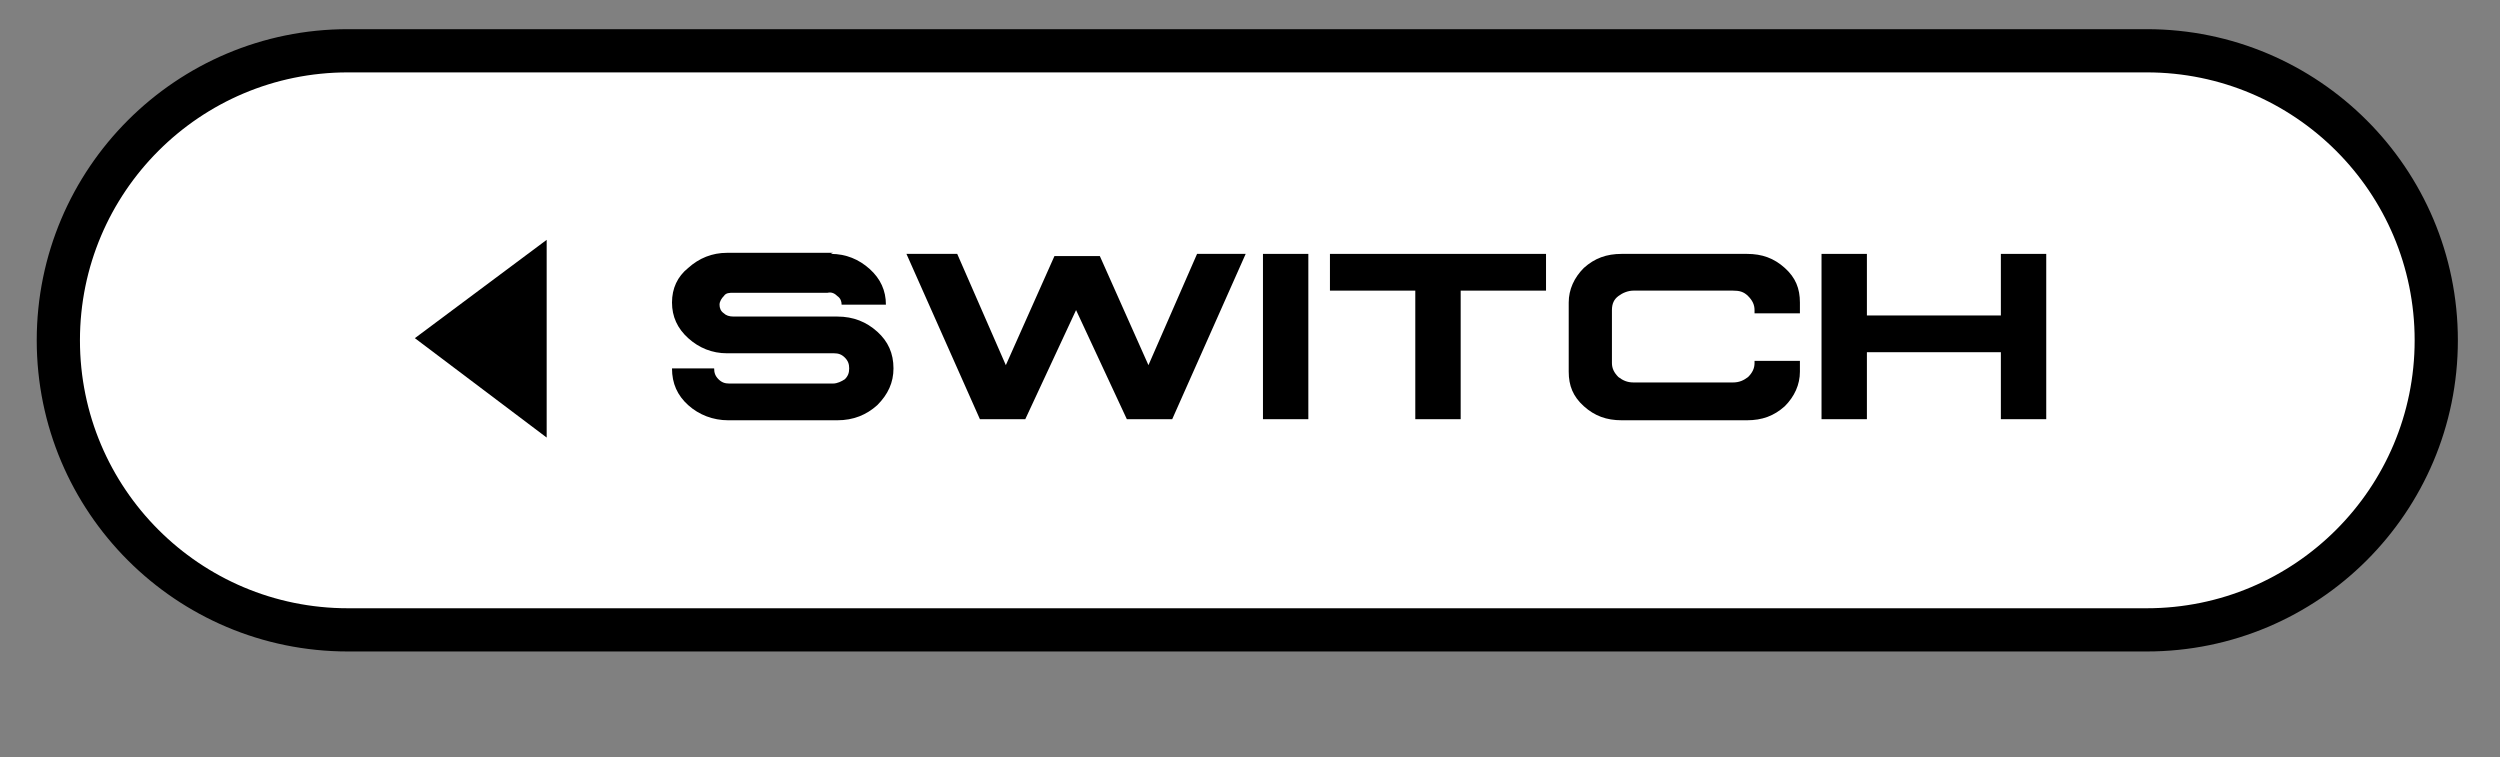
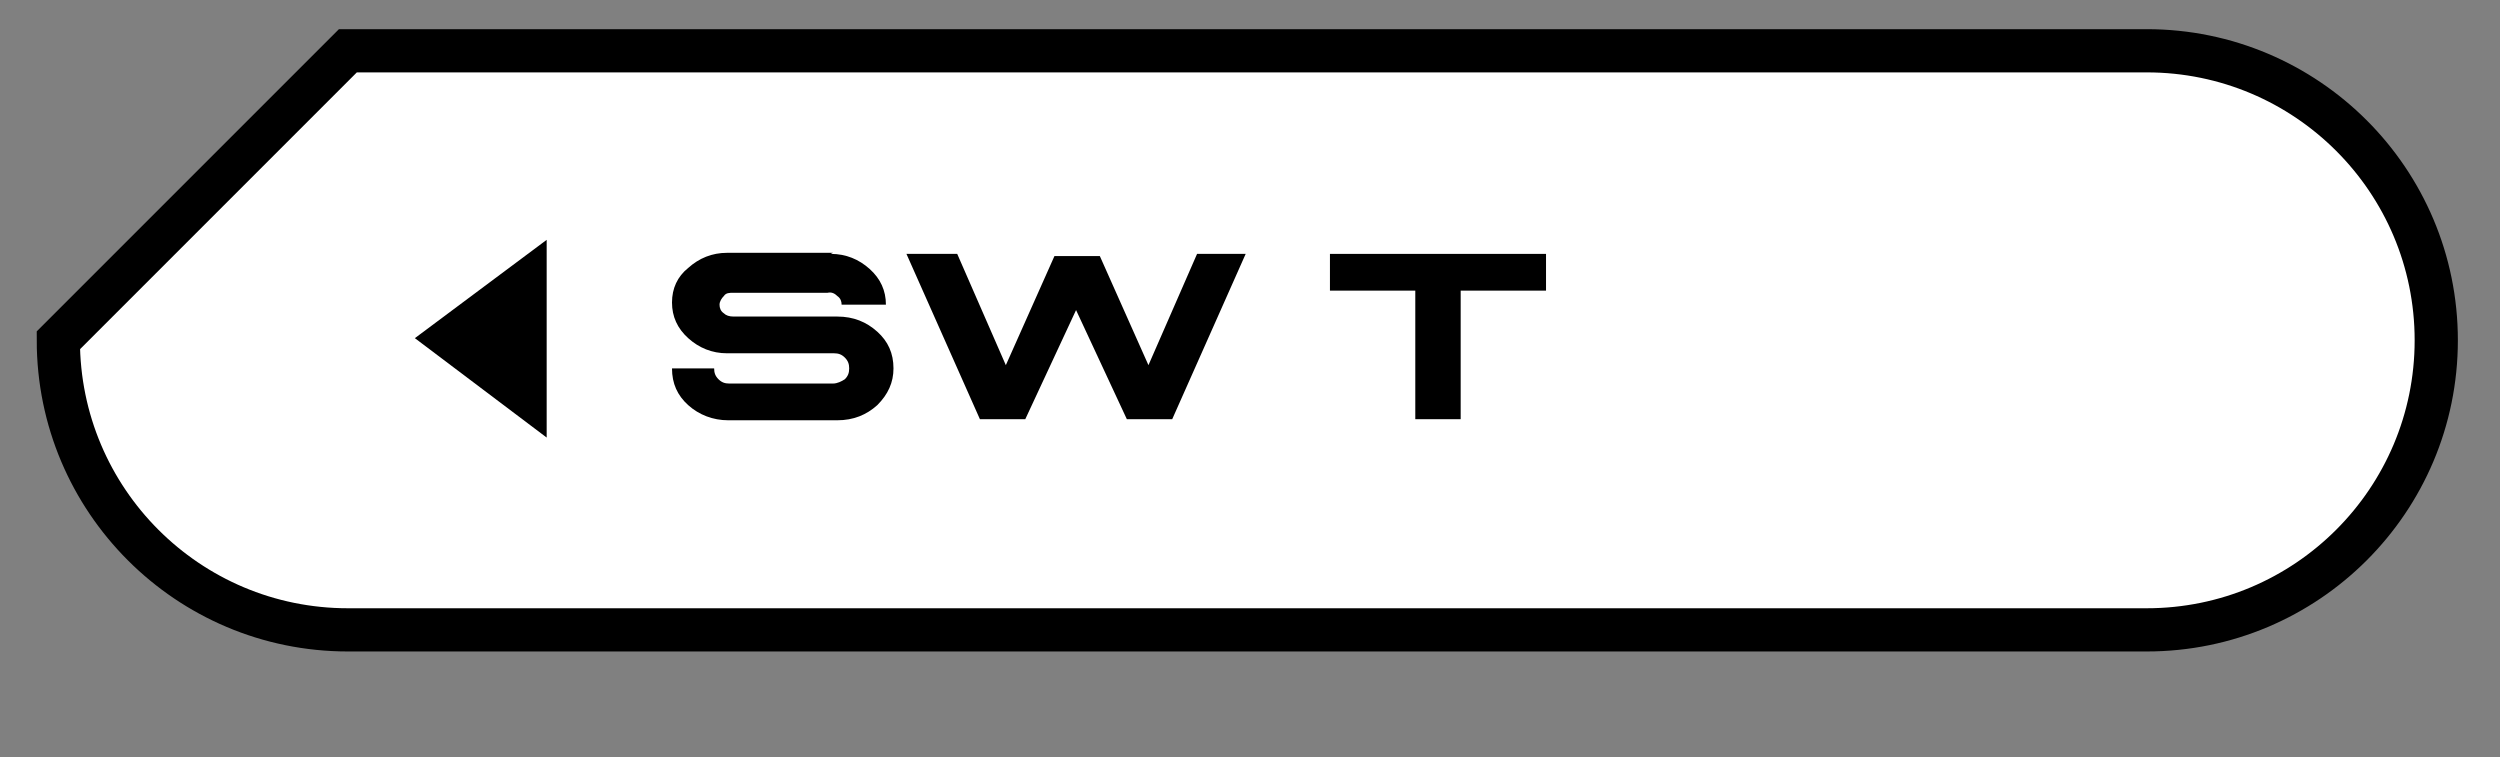
<svg xmlns="http://www.w3.org/2000/svg" width="231.4" height="70.1" version="1.1" viewBox="0 0 231.4 70.1">
  <rect x="0" y="0" width="231.4" height="70.1" fill="#808080" stroke="none" />
  <defs>
    <style>
      .cls-1 {
        fill: #fff;
        stroke: #000;
        stroke-miterlimit: 10;
        stroke-width: 4px;
      }
    </style>
  </defs>
  <g>
    <g id="_レイヤー_1" data-name="レイヤー_1">
-       <path class="cls-1" d="M32.2,4.7h166.5c14.8,0,26.8,12,26.8,26.8h0c0,14.8-12,26.8-26.8,26.8H32.2c-14.8,0-26.8-12-26.8-26.8h0c0-14.8,12-26.8,26.8-26.8Z" />
+       <path class="cls-1" d="M32.2,4.7h166.5c14.8,0,26.8,12,26.8,26.8h0c0,14.8-12,26.8-26.8,26.8H32.2c-14.8,0-26.8-12-26.8-26.8h0Z" />
      <polygon points="38.4 31.3 50.6 22.2 50.6 40.5 38.4 31.3" />
      <g>
        <path d="M76.9,23.5c1.4,0,2.6.5,3.6,1.4,1,.9,1.5,2,1.5,3.3h0c0,0-4.1,0-4.1,0,0,0,0,0,0,0,0-.3-.1-.6-.4-.8-.2-.2-.5-.4-.9-.3h-8.7c-.4,0-.7,0-.9.3-.2.2-.4.5-.4.8,0,.3.1.6.4.8.2.2.5.3.9.3,1,0,2.6,0,4.8,0,2.1,0,3.7,0,4.8,0,1.5,0,2.7.5,3.7,1.4,1,.9,1.5,2,1.5,3.4,0,1.3-.5,2.4-1.5,3.4-1,.9-2.2,1.4-3.7,1.4h-10.1c-1.4,0-2.7-.5-3.7-1.4-1-.9-1.5-2-1.5-3.4h3.9c0,.4.1.7.4,1,.3.3.6.4,1,.4h9.6c.4,0,.8-.2,1.1-.4.3-.3.4-.6.4-1s-.1-.7-.4-1c-.3-.3-.6-.4-1-.4h-9.9c-1.4,0-2.6-.5-3.6-1.4-1-.9-1.5-2-1.5-3.3s.5-2.4,1.5-3.2c1-.9,2.2-1.4,3.6-1.4h9.8Z" />
        <path d="M88.6,23.5l4.5,10.3,4.5-10.1h4.2l4.5,10.1,4.5-10.3h4.5l-6.8,15.3h-4.2l-4.7-10.1-4.7,10.1h-4.2l-6.8-15.3h4.5Z" />
-         <path d="M121.1,23.5v15.3h-4.2v-15.3h4.2Z" />
        <path d="M143.1,23.5v3.4h-7.9v11.9h-4.2v-11.9h-7.9v-3.4h20.1Z" />
-         <path d="M161.7,23.5c1.4,0,2.5.4,3.5,1.3,1,.9,1.4,1.9,1.4,3.2v1h-4.2v-.3c0-.5-.2-.9-.6-1.3-.4-.4-.8-.5-1.4-.5h-9.2c-.5,0-1,.2-1.4.5-.4.3-.6.7-.6,1.3v4.9c0,.5.2.9.6,1.3.4.3.8.5,1.4.5h9.2c.6,0,1-.2,1.4-.5.4-.4.6-.8.6-1.3v-.2h4.2v1c0,1.2-.5,2.3-1.4,3.2-1,.9-2.1,1.3-3.5,1.3h-11.6c-1.4,0-2.5-.4-3.5-1.3-1-.9-1.4-1.9-1.4-3.2v-6.4c0-1.2.5-2.3,1.4-3.2,1-.9,2.1-1.3,3.5-1.3h11.6Z" />
-         <path d="M172.8,23.5v5.7h12.4v-5.7h4.2v15.3h-4.2v-6.2h-12.4v6.2h-4.2v-15.3h4.2Z" />
      </g>
    </g>
  </g>
</svg>